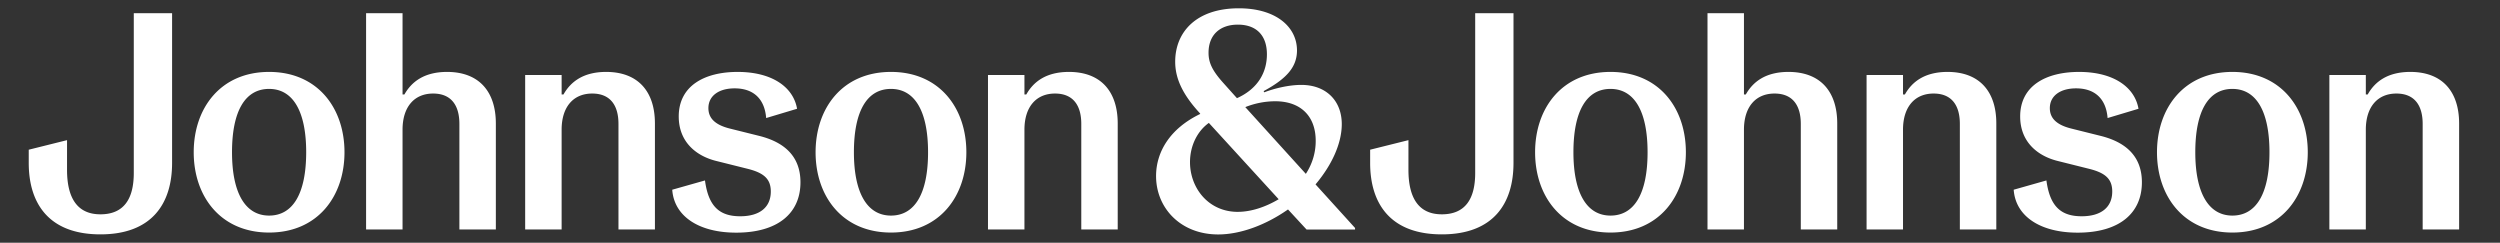
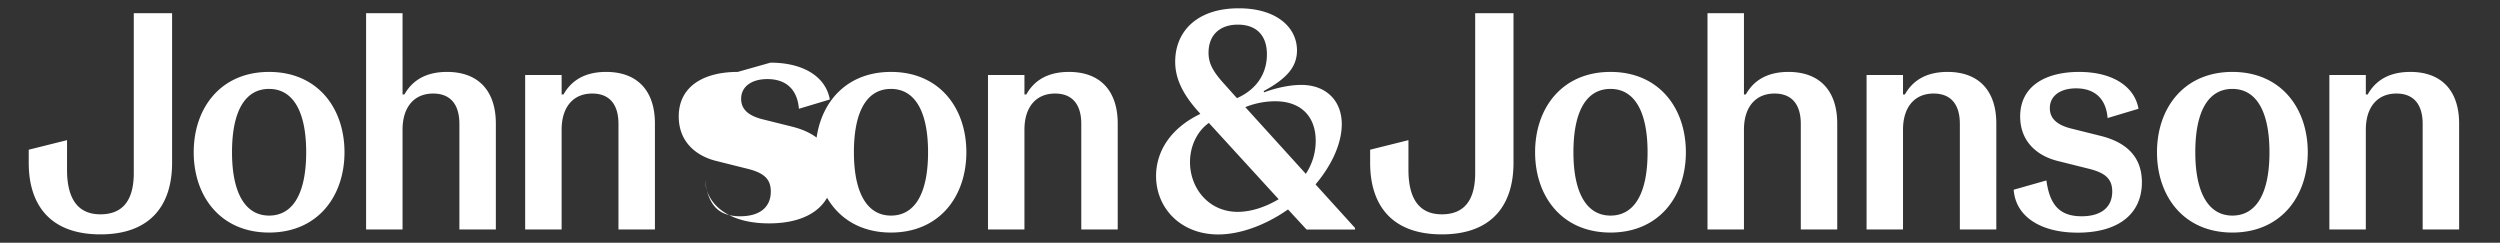
<svg xmlns="http://www.w3.org/2000/svg" width="103" height="10" fill="none" viewBox="0 0 103 10">
  <rect x="0" y="0" width="103" height="10" fill="#333333" stroke="none" />
-   <path fill="#fff" d="M11.087 8.882c-.981 0-1.528-.93-1.528-2.61 0-1.706.547-2.609 1.528-2.609.98 0 1.528.917 1.528 2.61-.002 1.706-.549 2.609-1.528 2.609Zm0-5.919c-1.998 0-3.106 1.49-3.106 3.31 0 1.819 1.108 3.308 3.106 3.308 1.998 0 3.106-1.49 3.106-3.309 0-1.82-1.108-3.309-3.106-3.309Zm13.885 0c-.942 0-1.463.408-1.757.93h-.076V3.09h-1.502v6.365h1.502V5.344c0-.941.484-1.49 1.26-1.49.752 0 1.082.496 1.082 1.248v4.353h1.502V5.088c.001-1.31-.686-2.125-2.01-2.125Zm5.422 0c-1.387 0-2.43.585-2.43 1.834 0 1.057.725 1.63 1.54 1.833l1.272.318c.675.165.981.408.981.942 0 .65-.458 1.02-1.26 1.02-.867 0-1.311-.42-1.452-1.476l-1.349.382c.077 1.095 1.096 1.769 2.636 1.769 1.718 0 2.647-.802 2.647-2.075 0-1.196-.828-1.692-1.692-1.91l-1.223-.305c-.61-.153-.878-.432-.878-.84 0-.509.432-.815 1.081-.815.764 0 1.235.42 1.299 1.223l1.273-.382c-.153-.894-1.032-1.518-2.445-1.518Zm6.314 5.919c-.98 0-1.527-.93-1.527-2.61 0-1.706.546-2.609 1.527-2.609.981 0 1.528.917 1.528 2.61 0 1.706-.549 2.609-1.528 2.609Zm0-5.919c-1.998 0-3.106 1.49-3.106 3.31 0 1.819 1.108 3.308 3.106 3.308 1.999 0 3.106-1.49 3.106-3.309 0-1.82-1.107-3.309-3.106-3.309Zm7.332 0c-.943 0-1.464.408-1.757.93h-.076V3.09h-1.502v6.365h1.502V5.344c0-.941.484-1.49 1.26-1.49.752 0 1.082.496 1.082 1.248v4.353h1.501V5.088c0-1.31-.687-2.125-2.01-2.125Zm22.312 5.919c-.98 0-1.527-.93-1.527-2.61 0-1.706.546-2.609 1.527-2.609.981 0 1.528.917 1.528 2.61 0 1.706-.548 2.609-1.528 2.609Zm0-5.919c-1.998 0-3.106 1.49-3.106 3.31 0 1.819 1.108 3.308 3.106 3.308 1.999 0 3.106-1.49 3.106-3.309 0-1.82-1.107-3.309-3.106-3.309Zm13.886 0c-.943 0-1.464.408-1.757.93h-.077V3.09h-1.501v6.365h1.501V5.344c0-.941.485-1.49 1.261-1.49.752 0 1.081.496 1.081 1.248v4.353h1.502V5.088c.002-1.31-.686-2.125-2.01-2.125Zm5.423 0c-1.387 0-2.43.585-2.43 1.834 0 1.057.726 1.63 1.54 1.833l1.272.318c.676.165.981.408.981.942 0 .65-.458 1.02-1.26 1.02-.866 0-1.31-.42-1.452-1.476l-1.348.382c.076 1.095 1.095 1.769 2.635 1.769 1.719 0 2.647-.802 2.647-2.075 0-1.196-.828-1.692-1.692-1.91l-1.222-.305c-.612-.153-.879-.432-.879-.84 0-.509.432-.815 1.082-.815.764 0 1.234.42 1.298 1.223l1.273-.382c-.155-.894-1.033-1.518-2.445-1.518Zm6.313 5.919c-.98 0-1.528-.93-1.528-2.61 0-1.706.547-2.609 1.528-2.609s1.528.917 1.528 2.61c0 1.706-.549 2.609-1.528 2.609Zm0-5.919c-1.998 0-3.106 1.49-3.106 3.31 0 1.819 1.108 3.308 3.106 3.308 1.998 0 3.106-1.49 3.106-3.309 0-1.82-1.108-3.309-3.106-3.309Zm7.332 0c-.943 0-1.464.408-1.757.93h-.077V3.09H95.97v6.365h1.502V5.344c0-.941.485-1.49 1.26-1.49.752 0 1.082.496 1.082 1.248v4.353h1.502V5.088c0-1.31-.688-2.125-2.01-2.125ZM7.09.545H5.512v6.58c0 1.07-.408 1.705-1.375 1.705-.955 0-1.375-.676-1.375-1.834V5.774l-1.578.394v.547c0 1.667.828 2.941 2.953 2.941S7.09 8.383 7.09 6.716V.544Zm9.495 0h-1.502v8.91h1.502V5.344c0-.941.485-1.49 1.26-1.49.752 0 1.082.496 1.082 1.248v4.353h1.502V5.088c0-1.31-.688-2.125-2.01-2.125-.943 0-1.464.408-1.758.93h-.076V.544Zm45.771 0h-1.578v6.58c0 1.07-.408 1.705-1.375 1.705-.955 0-1.375-.676-1.375-1.834V5.774l-1.578.394v.547c0 1.667.828 2.941 2.953 2.941s2.953-1.273 2.953-2.94V.544Zm9.495 0h-1.502v8.91h1.502V5.344c0-.941.484-1.49 1.26-1.49.752 0 1.082.496 1.082 1.248v4.353h1.501V5.088c0-1.31-.687-2.125-2.01-2.125-.943 0-1.464.408-1.757.93h-.076V.544ZM51 8.729c-1.222 0-1.972-.993-1.972-2.049 0-.661.294-1.272.777-1.616l2.876 3.144c-.534.318-1.133.52-1.68.52Zm2.801-1.566-2.495-2.75a3.345 3.345 0 0 1 1.235-.241c1.031 0 1.666.599 1.666 1.63.002.458-.126.929-.406 1.361Zm-2.838-3.118-.547-.611c-.485-.535-.624-.867-.624-1.26 0-.738.471-1.159 1.209-1.159.751 0 1.196.433 1.196 1.223 0 .725-.356 1.413-1.234 1.807ZM51.04.342c-1.757 0-2.622.98-2.622 2.201 0 .662.28 1.325 1.02 2.125l.012.026c-1.247.6-1.82 1.566-1.82 2.56 0 1.31 1.005 2.405 2.56 2.405.89 0 1.933-.37 2.876-1.03l.764.827h1.998v-.064L54.2 7.597c.687-.814 1.081-1.705 1.081-2.483 0-.967-.649-1.616-1.666-1.616-.535 0-1.134.153-1.528.306l-.026-.05c.967-.523 1.375-1.006 1.375-1.681-.004-.967-.868-1.731-2.396-1.731Z" />
+   <path fill="#fff" d="M11.087 8.882c-.981 0-1.528-.93-1.528-2.61 0-1.706.547-2.609 1.528-2.609.98 0 1.528.917 1.528 2.61-.002 1.706-.549 2.609-1.528 2.609Zm0-5.919c-1.998 0-3.106 1.49-3.106 3.31 0 1.819 1.108 3.308 3.106 3.308 1.998 0 3.106-1.49 3.106-3.309 0-1.82-1.108-3.309-3.106-3.309Zm13.885 0c-.942 0-1.463.408-1.757.93h-.076V3.09h-1.502v6.365h1.502V5.344c0-.941.484-1.49 1.26-1.49.752 0 1.082.496 1.082 1.248v4.353h1.502V5.088c.001-1.31-.686-2.125-2.01-2.125Zm5.422 0c-1.387 0-2.43.585-2.43 1.834 0 1.057.725 1.63 1.54 1.833l1.272.318c.675.165.981.408.981.942 0 .65-.458 1.02-1.26 1.02-.867 0-1.311-.42-1.452-1.476c.077 1.095 1.096 1.769 2.636 1.769 1.718 0 2.647-.802 2.647-2.075 0-1.196-.828-1.692-1.692-1.91l-1.223-.305c-.61-.153-.878-.432-.878-.84 0-.509.432-.815 1.081-.815.764 0 1.235.42 1.299 1.223l1.273-.382c-.153-.894-1.032-1.518-2.445-1.518Zm6.314 5.919c-.98 0-1.527-.93-1.527-2.61 0-1.706.546-2.609 1.527-2.609.981 0 1.528.917 1.528 2.61 0 1.706-.549 2.609-1.528 2.609Zm0-5.919c-1.998 0-3.106 1.49-3.106 3.31 0 1.819 1.108 3.308 3.106 3.308 1.999 0 3.106-1.49 3.106-3.309 0-1.82-1.107-3.309-3.106-3.309Zm7.332 0c-.943 0-1.464.408-1.757.93h-.076V3.09h-1.502v6.365h1.502V5.344c0-.941.484-1.49 1.26-1.49.752 0 1.082.496 1.082 1.248v4.353h1.501V5.088c0-1.31-.687-2.125-2.01-2.125Zm22.312 5.919c-.98 0-1.527-.93-1.527-2.61 0-1.706.546-2.609 1.527-2.609.981 0 1.528.917 1.528 2.61 0 1.706-.548 2.609-1.528 2.609Zm0-5.919c-1.998 0-3.106 1.49-3.106 3.31 0 1.819 1.108 3.308 3.106 3.308 1.999 0 3.106-1.49 3.106-3.309 0-1.82-1.107-3.309-3.106-3.309Zm13.886 0c-.943 0-1.464.408-1.757.93h-.077V3.09h-1.501v6.365h1.501V5.344c0-.941.485-1.49 1.261-1.49.752 0 1.081.496 1.081 1.248v4.353h1.502V5.088c.002-1.31-.686-2.125-2.01-2.125Zm5.423 0c-1.387 0-2.43.585-2.43 1.834 0 1.057.726 1.63 1.54 1.833l1.272.318c.676.165.981.408.981.942 0 .65-.458 1.02-1.26 1.02-.866 0-1.31-.42-1.452-1.476l-1.348.382c.076 1.095 1.095 1.769 2.635 1.769 1.719 0 2.647-.802 2.647-2.075 0-1.196-.828-1.692-1.692-1.91l-1.222-.305c-.612-.153-.879-.432-.879-.84 0-.509.432-.815 1.082-.815.764 0 1.234.42 1.298 1.223l1.273-.382c-.155-.894-1.033-1.518-2.445-1.518Zm6.313 5.919c-.98 0-1.528-.93-1.528-2.61 0-1.706.547-2.609 1.528-2.609s1.528.917 1.528 2.61c0 1.706-.549 2.609-1.528 2.609Zm0-5.919c-1.998 0-3.106 1.49-3.106 3.31 0 1.819 1.108 3.308 3.106 3.308 1.998 0 3.106-1.49 3.106-3.309 0-1.82-1.108-3.309-3.106-3.309Zm7.332 0c-.943 0-1.464.408-1.757.93h-.077V3.09H95.97v6.365h1.502V5.344c0-.941.485-1.49 1.26-1.49.752 0 1.082.496 1.082 1.248v4.353h1.502V5.088c0-1.31-.688-2.125-2.01-2.125ZM7.09.545H5.512v6.58c0 1.07-.408 1.705-1.375 1.705-.955 0-1.375-.676-1.375-1.834V5.774l-1.578.394v.547c0 1.667.828 2.941 2.953 2.941S7.09 8.383 7.09 6.716V.544Zm9.495 0h-1.502v8.91h1.502V5.344c0-.941.485-1.49 1.26-1.49.752 0 1.082.496 1.082 1.248v4.353h1.502V5.088c0-1.31-.688-2.125-2.01-2.125-.943 0-1.464.408-1.758.93h-.076V.544Zm45.771 0h-1.578v6.58c0 1.07-.408 1.705-1.375 1.705-.955 0-1.375-.676-1.375-1.834V5.774l-1.578.394v.547c0 1.667.828 2.941 2.953 2.941s2.953-1.273 2.953-2.94V.544Zm9.495 0h-1.502v8.91h1.502V5.344c0-.941.484-1.49 1.26-1.49.752 0 1.082.496 1.082 1.248v4.353h1.501V5.088c0-1.31-.687-2.125-2.01-2.125-.943 0-1.464.408-1.757.93h-.076V.544ZM51 8.729c-1.222 0-1.972-.993-1.972-2.049 0-.661.294-1.272.777-1.616l2.876 3.144c-.534.318-1.133.52-1.68.52Zm2.801-1.566-2.495-2.75a3.345 3.345 0 0 1 1.235-.241c1.031 0 1.666.599 1.666 1.63.002.458-.126.929-.406 1.361Zm-2.838-3.118-.547-.611c-.485-.535-.624-.867-.624-1.26 0-.738.471-1.159 1.209-1.159.751 0 1.196.433 1.196 1.223 0 .725-.356 1.413-1.234 1.807ZM51.04.342c-1.757 0-2.622.98-2.622 2.201 0 .662.28 1.325 1.02 2.125l.012.026c-1.247.6-1.82 1.566-1.82 2.56 0 1.31 1.005 2.405 2.56 2.405.89 0 1.933-.37 2.876-1.03l.764.827h1.998v-.064L54.2 7.597c.687-.814 1.081-1.705 1.081-2.483 0-.967-.649-1.616-1.666-1.616-.535 0-1.134.153-1.528.306l-.026-.05c.967-.523 1.375-1.006 1.375-1.681-.004-.967-.868-1.731-2.396-1.731Z" />
</svg>